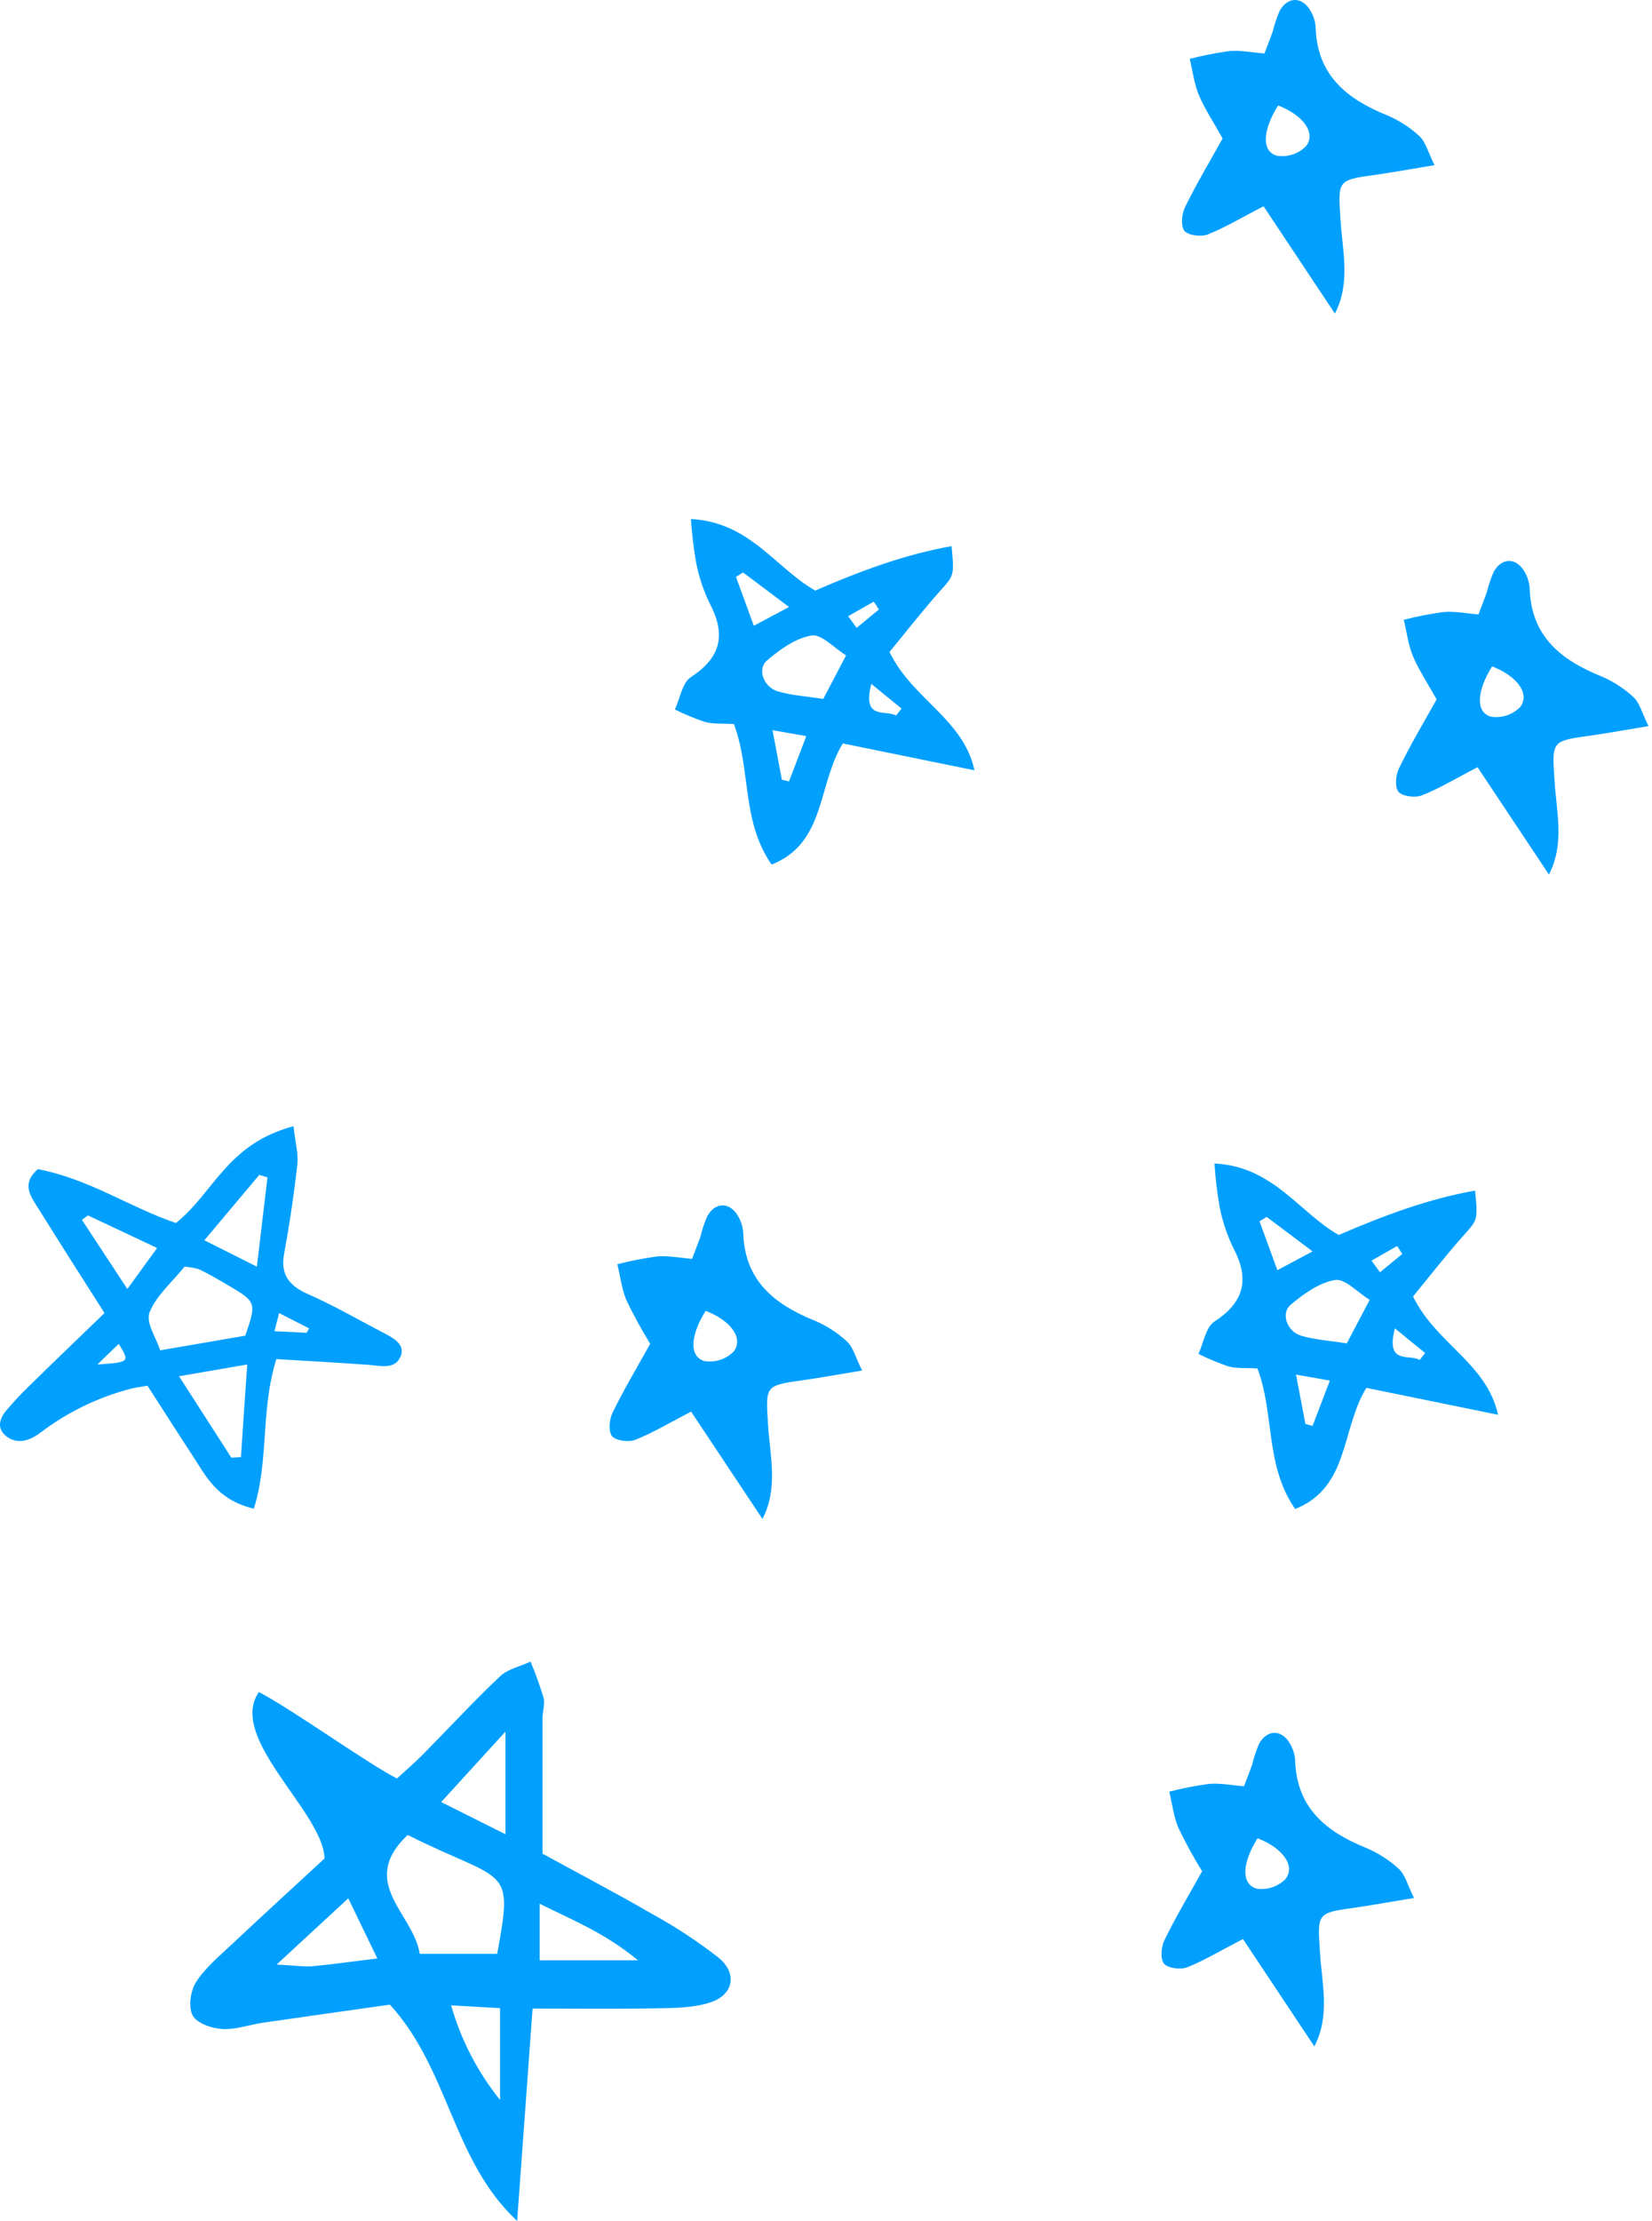
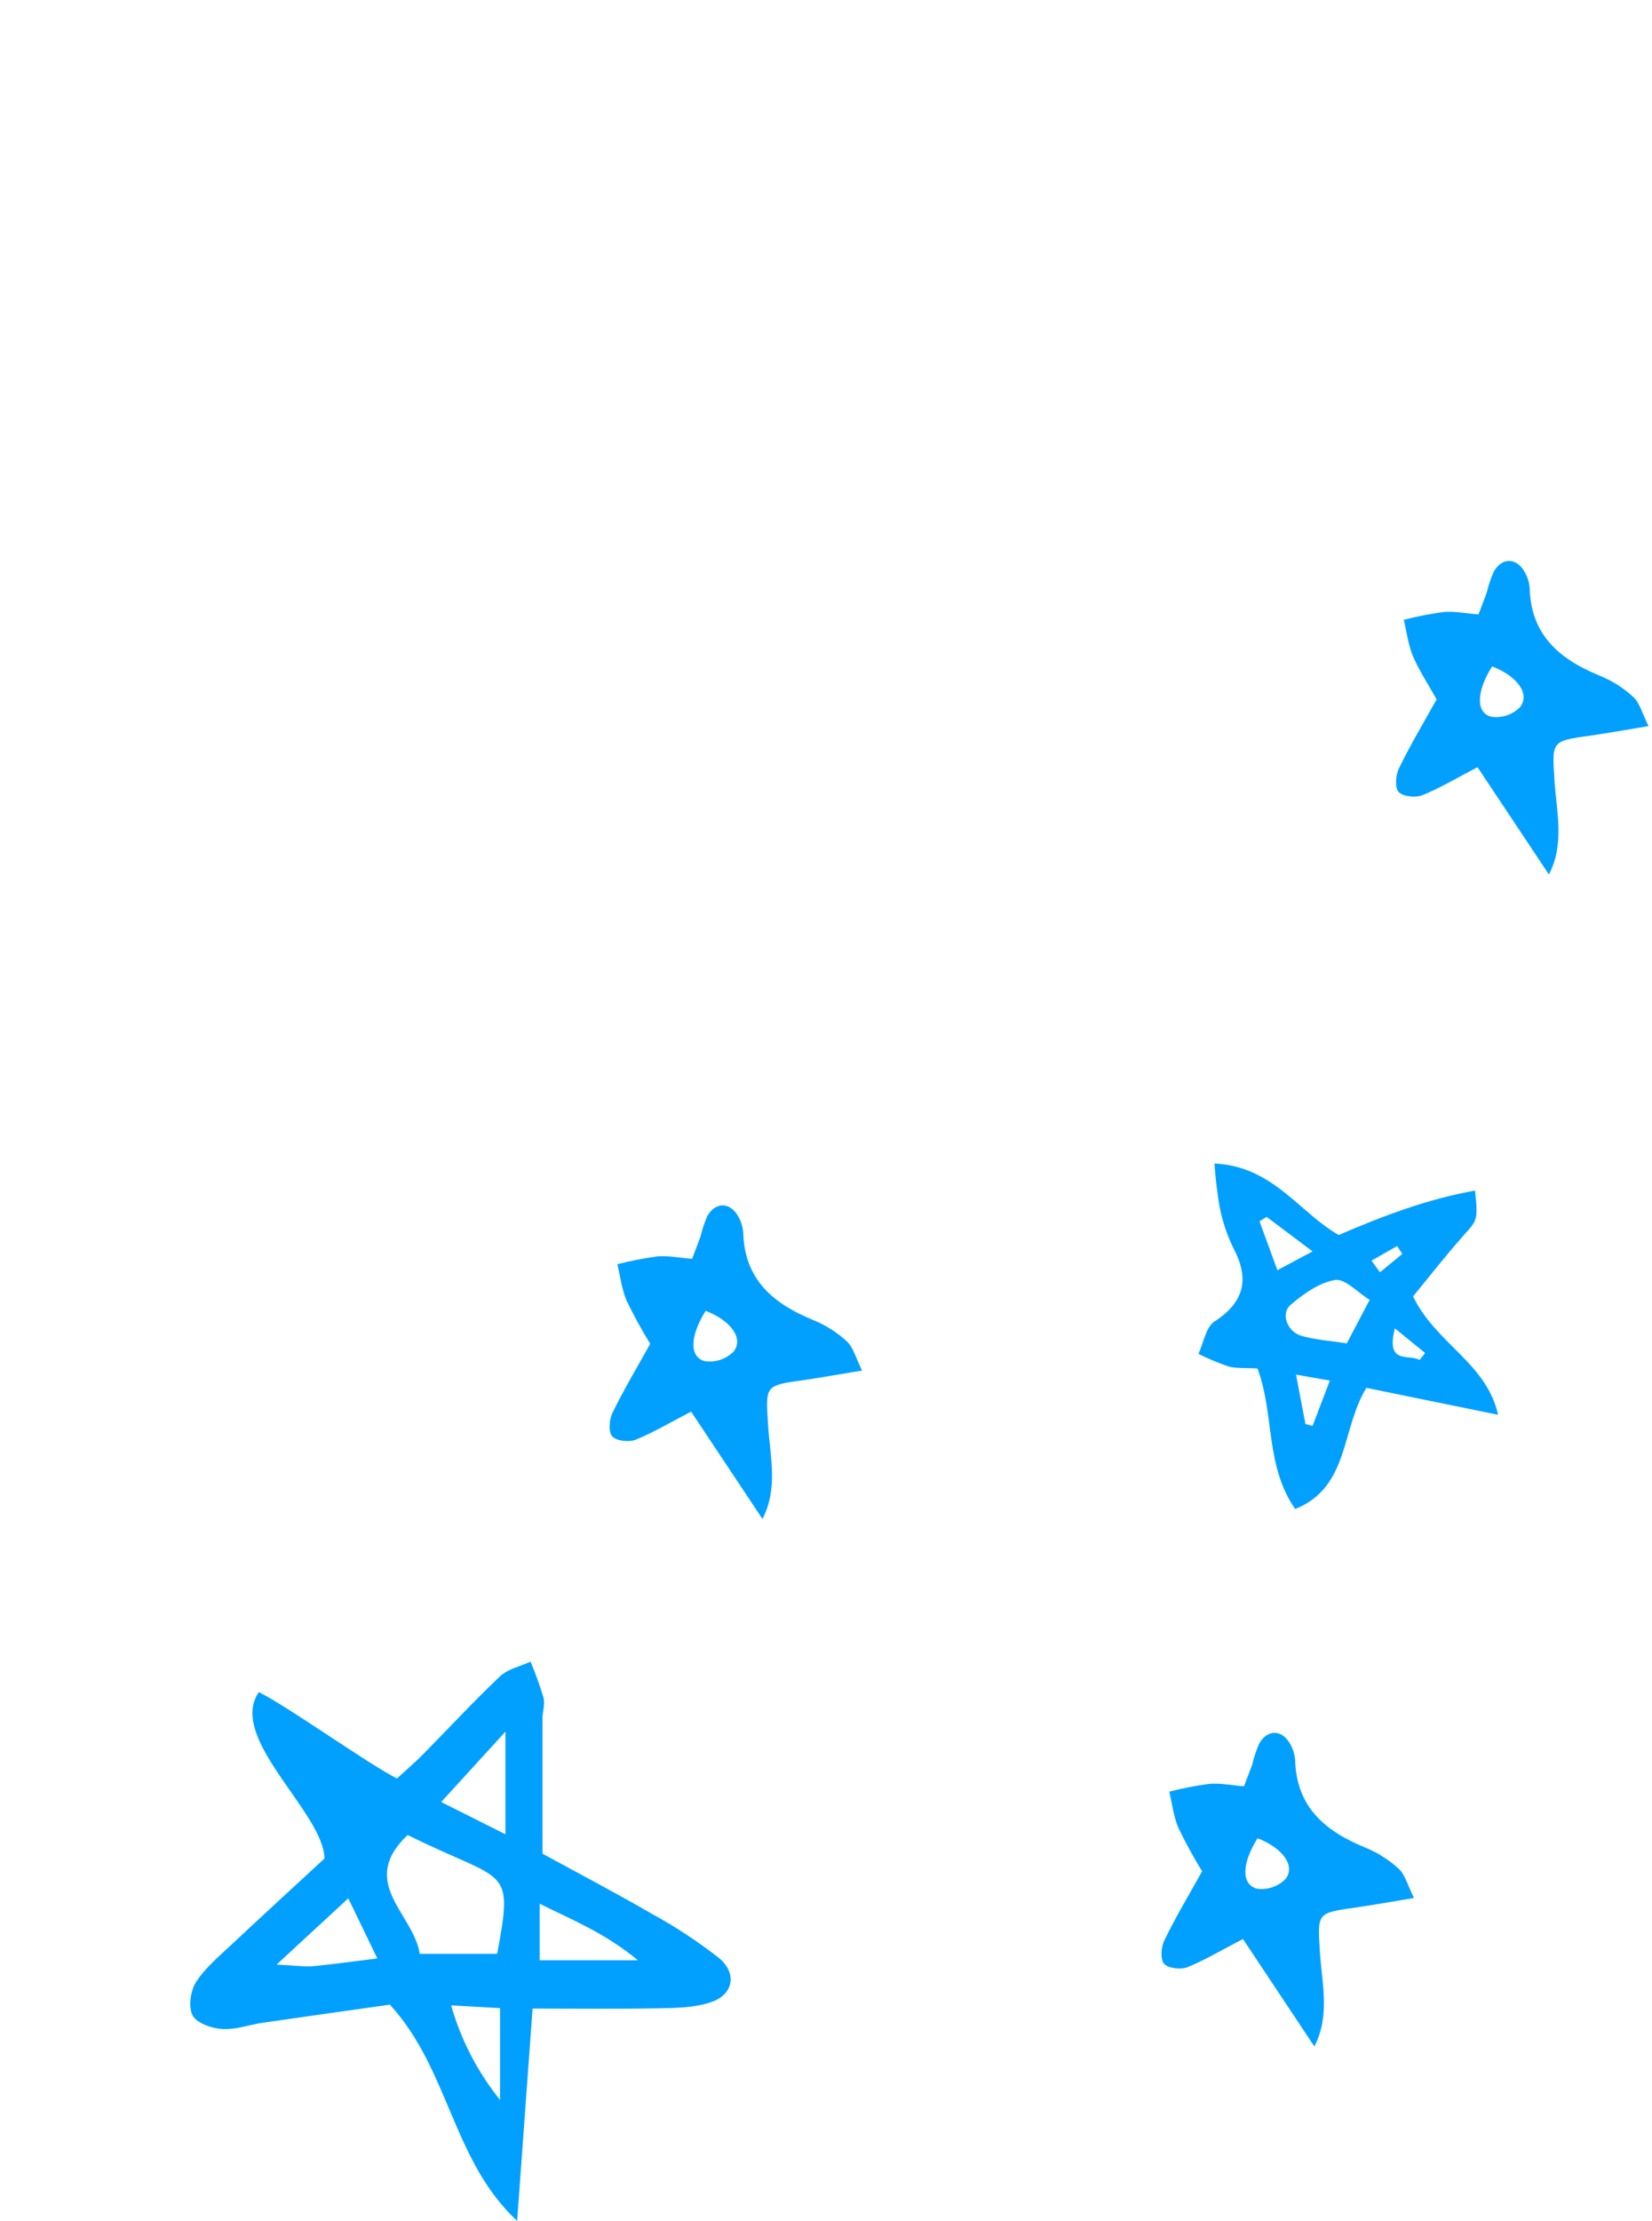
<svg xmlns="http://www.w3.org/2000/svg" width="294" height="395" viewBox="0 0 294 395" fill="none">
-   <path d="M52.235 200.303C40.346 203.488 38.147 212.043 31.306 217.522C22.939 214.657 15.887 209.695 6.738 207.942C3.607 210.673 5.603 212.974 6.996 215.213C10.73 221.216 14.565 227.188 18.596 233.535C14.103 237.871 9.697 242.097 5.345 246.355C3.842 247.801 2.416 249.324 1.072 250.918C-0.236 252.483 -0.572 254.315 1.353 255.614C3.279 256.913 5.368 256.185 7.161 254.831C11.948 251.188 17.409 248.528 23.229 247.005C24.012 246.809 24.888 246.699 26.242 246.449C28.919 250.605 31.533 254.714 34.21 258.8C36.675 262.564 38.569 266.728 45.167 268.332C47.906 259.723 46.325 250.848 49.182 241.722C54.755 242.066 60.139 242.348 65.579 242.747C67.755 242.904 70.165 243.608 71.222 241.409C72.193 239.413 70.479 238.208 68.538 237.198C63.967 234.85 59.553 232.236 54.778 230.154C50.865 228.424 49.98 226.139 50.575 222.899C51.546 217.639 52.328 212.356 52.923 207.049C53.111 205.163 52.548 203.191 52.235 200.303ZM32.848 225.286C33.704 225.347 34.551 225.496 35.376 225.732C37.035 226.514 38.64 227.446 40.213 228.369C45.691 231.578 45.691 231.594 43.649 237.558L28.504 240.164C27.721 237.73 25.89 235.226 26.641 233.363C27.823 230.404 30.742 227.908 32.848 225.286ZM42.882 259.152L41.175 259.261L31.862 244.774L44.001 242.684C43.57 248.742 43.218 253.947 42.882 259.152ZM46.145 208.959L47.601 209.405C47.006 214.391 46.419 219.377 45.715 225.286L36.37 220.59L46.145 208.959ZM22.665 229.254L14.58 216.95L15.653 216.168L27.964 221.967L22.665 229.254ZM49.667 233.535L54.997 236.259L54.567 237.041L48.846 236.767C49.143 235.633 49.331 234.889 49.675 233.535H49.667ZM21.131 239.014C23.111 242.27 23.111 242.27 17.32 242.692L21.131 239.014Z" fill="#01A0FF" />
  <path d="M57.752 330.547C52.274 335.587 46.795 340.628 41.316 345.754C39.054 347.891 36.558 349.941 34.899 352.509C33.897 354.074 33.49 356.931 34.28 358.449C35.008 359.834 37.661 360.758 39.532 360.875C41.95 361.016 44.424 360.093 46.889 359.74C54.575 358.621 62.269 357.549 69.391 356.539C79.996 368.162 80.481 384.269 92.033 395C92.926 382.727 93.818 370.455 94.781 357.236C102.505 357.236 109.886 357.33 117.259 357.189C120.343 357.134 123.591 357.079 126.463 356.125C130.556 354.771 131.269 350.959 127.887 348.188C124.189 345.301 120.263 342.718 116.147 340.463C109.956 336.871 103.625 333.552 96.542 329.686C96.542 321.812 96.542 313.743 96.542 305.674C96.542 304.429 97.027 303.099 96.729 301.948C96.073 299.77 95.302 297.628 94.421 295.53C92.581 296.383 90.374 296.837 88.981 298.152C84.238 302.645 79.793 307.45 75.198 312.107C73.899 313.422 72.482 314.627 70.651 316.318C65.43 313.673 51.585 303.748 46.067 300.946C40.416 309.149 57.565 322.313 57.752 330.547ZM72.561 326.368C90.014 335.079 91.462 331.525 88.48 347.5H74.697C73.617 340.354 63.607 334.844 72.545 326.368H72.561ZM96.041 348.642V338.593C102.145 341.614 107.609 343.782 113.525 348.642H96.041ZM67.152 348.321C62.402 348.908 59.044 349.386 55.678 349.699C54.238 349.824 52.759 349.589 49.221 349.417L61.979 337.63L67.152 348.321ZM78.517 320.505C82.43 316.209 85.451 312.913 89.951 307.983V326.234L78.517 320.505ZM88.989 373.484C84.99 368.518 82.03 362.798 80.285 356.665L88.989 357.158V373.484Z" fill="#01A0FF" />
-   <path d="M130.61 128.774C133.686 136.992 131.909 145.938 137.317 153.773C147.007 149.914 145.457 139.591 149.997 132.226L173.43 137.008C171.41 127.819 162.386 124.383 158.301 115.962C161.079 112.588 164.045 108.769 167.254 105.161C169.743 102.367 169.876 102.484 169.344 97.139C160.891 98.633 153.01 101.608 145.081 105.036C138.037 101.052 133.443 92.842 122.963 92.317C123.13 94.872 123.431 97.417 123.863 99.941C124.347 102.482 125.16 104.95 126.282 107.282C129.201 112.761 128.395 116.893 122.971 120.415C121.406 121.425 121.03 124.211 120.106 126.183C121.83 127.043 123.611 127.784 125.436 128.398C126.877 128.798 128.497 128.649 130.61 128.774ZM146.514 124.313C143.383 123.82 140.816 123.679 138.382 122.951C135.948 122.223 134.688 119.038 136.496 117.472C138.789 115.508 141.583 113.504 144.424 113.027C146.185 112.729 148.416 115.234 150.576 116.564L146.514 124.313ZM140.417 107.955L134.155 111.297C132.942 107.971 131.964 105.286 130.978 102.602L132.246 101.819L140.417 107.955ZM137.482 129.87L143.493 130.926L140.417 138.98L139.149 138.683C138.671 136.155 138.186 133.627 137.482 129.893V129.87ZM160.445 126.027C160.124 126.442 159.796 126.849 159.467 127.264C157.667 126.152 153.37 128.211 155.068 121.636L160.445 126.027ZM152.454 111.665L150.936 109.599L155.499 107L156.414 108.409L152.454 111.665Z" fill="#01A0FF" />
  <path d="M223.786 243.388C226.862 251.606 225.085 260.552 230.493 268.387C240.175 264.528 238.633 254.205 243.172 246.84L266.605 251.63C264.578 242.434 255.554 238.998 251.476 230.576C254.255 227.203 257.221 223.383 260.43 219.775C262.919 216.981 263.052 217.099 262.512 211.753C254.067 213.248 246.186 216.23 238.249 219.65C231.205 215.666 226.619 207.456 216.131 206.932C216.302 209.486 216.602 212.031 217.031 214.555C217.521 217.096 218.336 219.564 219.457 221.896C222.377 227.375 221.563 231.507 216.147 235.029C214.581 236.039 214.206 238.825 213.282 240.798C215.005 241.657 216.783 242.4 218.604 243.021C220.052 243.42 221.665 243.263 223.786 243.388ZM239.682 238.927C236.598 238.442 233.992 238.293 231.558 237.573C229.123 236.853 227.863 233.66 229.663 232.094C231.965 230.13 234.759 228.126 237.592 227.657C239.353 227.359 241.584 229.856 243.752 231.187L239.682 238.927ZM233.592 222.569L227.331 225.911L224.153 217.216L225.421 216.433L233.592 222.569ZM230.65 244.484L236.668 245.549C235.471 248.679 234.532 251.137 233.592 253.602L232.325 253.274C231.839 250.769 231.362 248.257 230.65 244.508V244.484ZM253.621 240.641L252.643 241.878C250.835 240.766 246.538 242.833 248.244 236.258L253.621 240.641ZM245.591 226.279L244.08 224.213L248.643 221.615L249.559 223.023L245.591 226.279Z" fill="#01A0FF" />
  <path d="M122.994 251.066C127.463 257.79 131.478 263.816 135.689 270.156C138.545 264.677 137.035 258.964 136.69 253.461C136.26 246.566 136.08 246.417 142.607 245.525C145.902 245.056 149.174 244.453 153.424 243.756C152.289 241.479 151.859 239.655 150.747 238.606C149.027 237.016 147.04 235.742 144.877 234.842C137.739 231.946 132.503 227.696 132.268 219.243C132.197 218.204 131.883 217.196 131.353 216.3C129.905 213.757 127.306 213.733 125.874 216.3C125.356 217.488 124.945 218.719 124.645 219.979C124.222 221.169 123.753 222.327 123.166 223.892C120.99 223.72 118.955 223.297 116.975 223.462C114.58 223.781 112.207 224.243 109.868 224.847C110.385 226.999 110.651 229.269 111.488 231.281C112.763 233.927 114.174 236.505 115.715 239.006C113.437 243.107 111.019 247.122 108.992 251.309C108.413 252.491 108.248 254.675 108.953 255.465C109.657 256.256 111.903 256.545 113.085 256.076C116.177 254.839 119.08 253.094 122.994 251.066ZM125.584 233.136C130.022 234.85 132.386 238.004 130.57 240.375C129.907 241.044 129.096 241.547 128.203 241.845C127.31 242.142 126.359 242.226 125.428 242.089C122.618 241.354 122.806 237.55 125.584 233.136Z" fill="#01A0FF" />
  <path d="M262.953 136.453L275.655 155.535C278.504 150.056 276.994 144.35 276.649 138.848C276.219 131.953 276.039 131.804 282.574 130.904C285.869 130.435 289.141 129.84 293.383 129.143C292.256 126.866 291.817 125.042 290.706 123.993C288.986 122.403 286.999 121.128 284.836 120.229C277.698 117.333 272.462 113.083 272.235 104.63C272.162 103.59 271.846 102.582 271.312 101.687C269.864 99.143 267.273 99.112 265.833 101.687C265.315 102.875 264.901 104.106 264.596 105.366C264.181 106.555 263.704 107.714 263.117 109.279C260.941 109.107 258.906 108.684 256.926 108.849C254.534 109.168 252.164 109.631 249.827 110.234C250.344 112.386 250.61 114.656 251.44 116.66C252.543 119.258 254.132 121.637 255.666 124.384C253.388 128.494 250.97 132.509 248.951 136.696C248.372 137.878 248.207 140.061 248.904 140.852C249.6 141.642 251.854 141.932 253.044 141.462C256.143 140.249 259.039 138.473 262.953 136.453ZM265.543 118.522C269.981 120.229 272.353 123.391 270.529 125.762C269.866 126.431 269.056 126.935 268.162 127.232C267.269 127.53 266.318 127.614 265.387 127.476C262.577 126.74 262.773 122.937 265.543 118.522Z" fill="#01A0FF" />
  <path d="M221.212 344.877C225.681 351.592 229.697 357.627 233.907 363.966C236.764 358.488 235.253 352.774 234.909 347.272C234.479 340.377 234.299 340.228 240.834 339.336C244.121 338.858 247.401 338.264 251.643 337.567C250.508 335.289 250.077 333.466 248.966 332.417C247.246 330.827 245.259 329.552 243.096 328.652C235.958 325.756 230.722 321.507 230.495 313.054C230.417 312.015 230.101 311.008 229.571 310.111C228.123 307.567 225.533 307.544 224.093 310.111C223.575 311.298 223.163 312.529 222.864 313.789C222.449 314.979 221.972 316.137 221.385 317.703C219.209 317.531 217.174 317.108 215.194 317.272C212.799 317.592 210.426 318.055 208.087 318.658C208.604 320.81 208.87 323.08 209.707 325.083C210.98 327.733 212.391 330.314 213.934 332.816C211.656 336.917 209.238 340.932 207.21 345.12C206.631 346.302 206.475 348.485 207.171 349.276C207.868 350.066 210.122 350.356 211.304 349.886C214.395 348.65 217.299 346.873 221.212 344.877ZM223.803 326.946C228.241 328.66 230.604 331.814 228.789 334.186C228.131 334.853 227.326 335.357 226.439 335.657C225.551 335.957 224.606 336.046 223.678 335.915C220.837 335.133 221.025 331.36 223.803 326.946Z" fill="#01A0FF" />
-   <path d="M224.869 36.686C229.338 43.401 233.345 49.435 237.564 55.767C240.412 50.288 238.902 44.583 238.565 39.081C238.135 32.185 237.947 32.037 244.482 31.144C247.777 30.667 251.049 30.072 255.291 29.375C254.164 27.098 253.726 25.274 252.622 24.226C250.902 22.635 248.915 21.361 246.752 20.461C239.614 17.565 234.378 13.315 234.143 4.862C234.074 3.822 233.757 2.813 233.22 1.92C231.78 -0.624 229.181 -0.655 227.741 1.92C227.223 3.107 226.809 4.338 226.504 5.598C226.09 6.788 225.612 7.946 225.025 9.511C222.857 9.339 220.822 8.917 218.834 9.081C216.442 9.401 214.072 9.863 211.735 10.466C212.252 12.619 212.518 14.888 213.348 16.892C214.451 19.49 216.048 21.87 217.582 24.617C215.304 28.726 212.886 32.741 210.859 36.928C210.28 38.11 210.115 40.294 210.812 41.084C211.509 41.875 213.763 42.164 214.952 41.695C218.052 40.458 220.947 38.705 224.869 36.686ZM227.459 18.755C231.889 20.461 234.261 23.623 232.437 25.994C231.776 26.663 230.966 27.166 230.074 27.464C229.182 27.762 228.233 27.845 227.303 27.708C224.462 26.973 224.681 23.169 227.459 18.755Z" fill="#01A0FF" />
</svg>